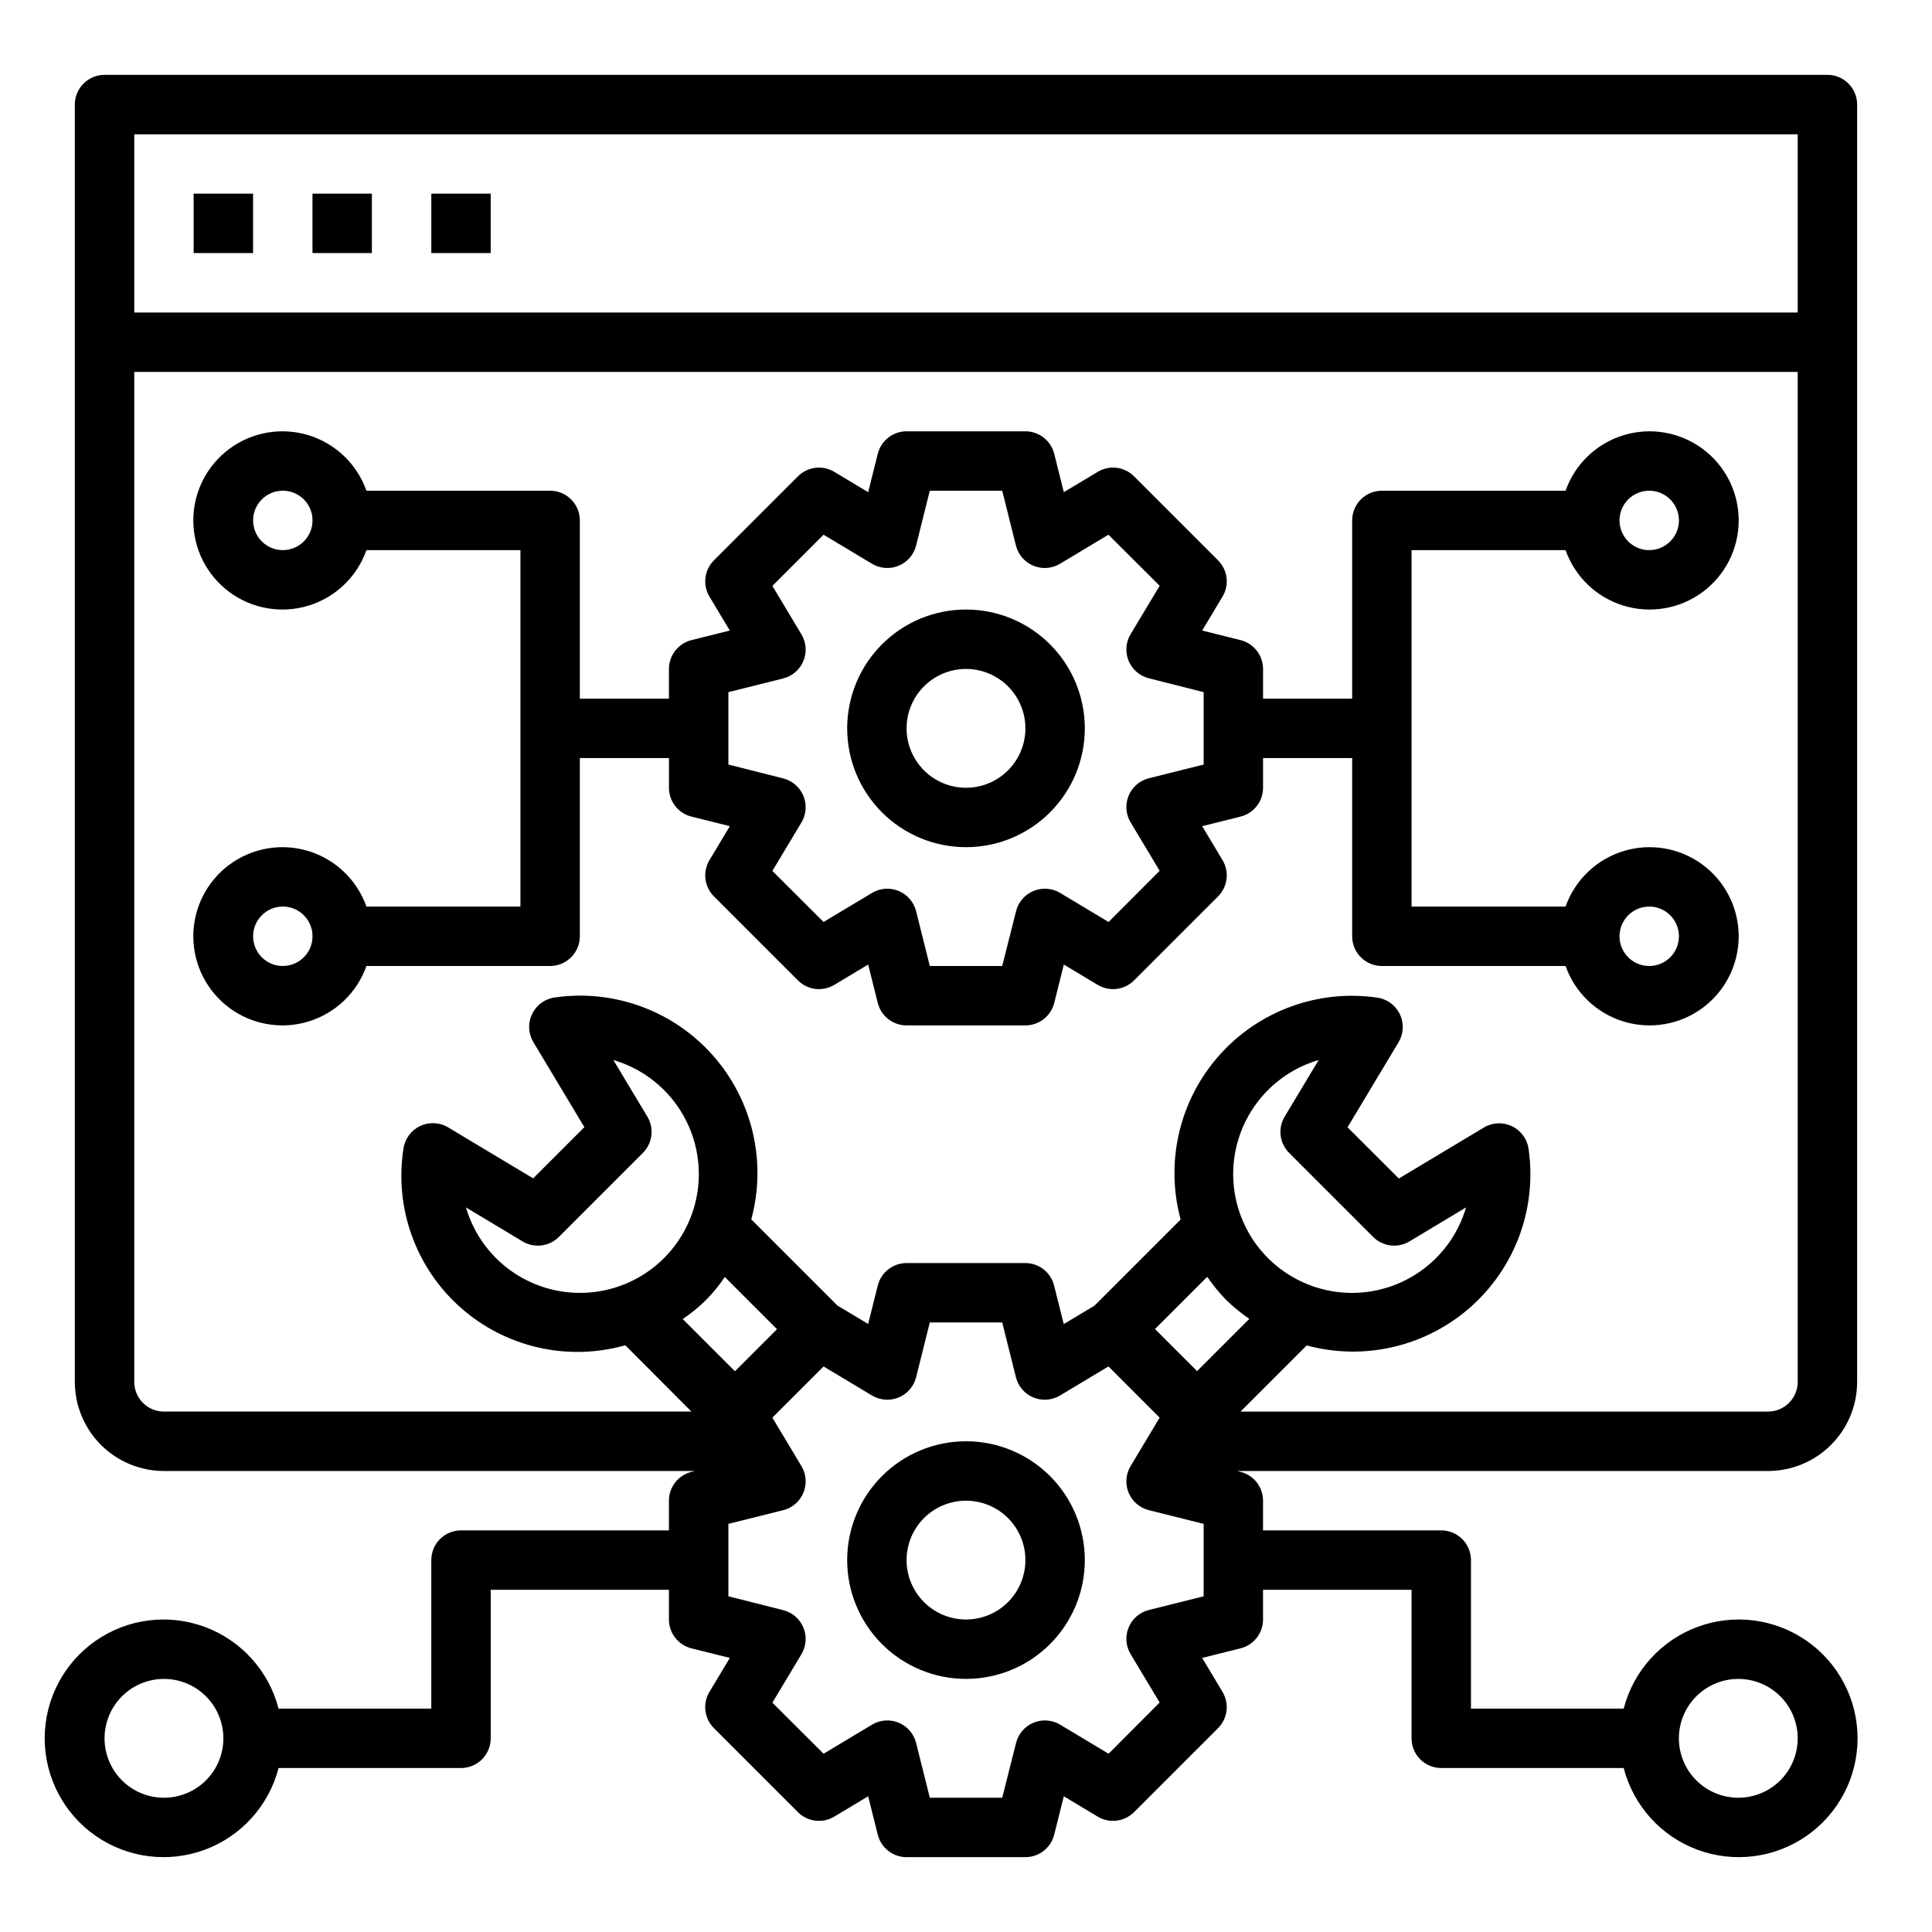
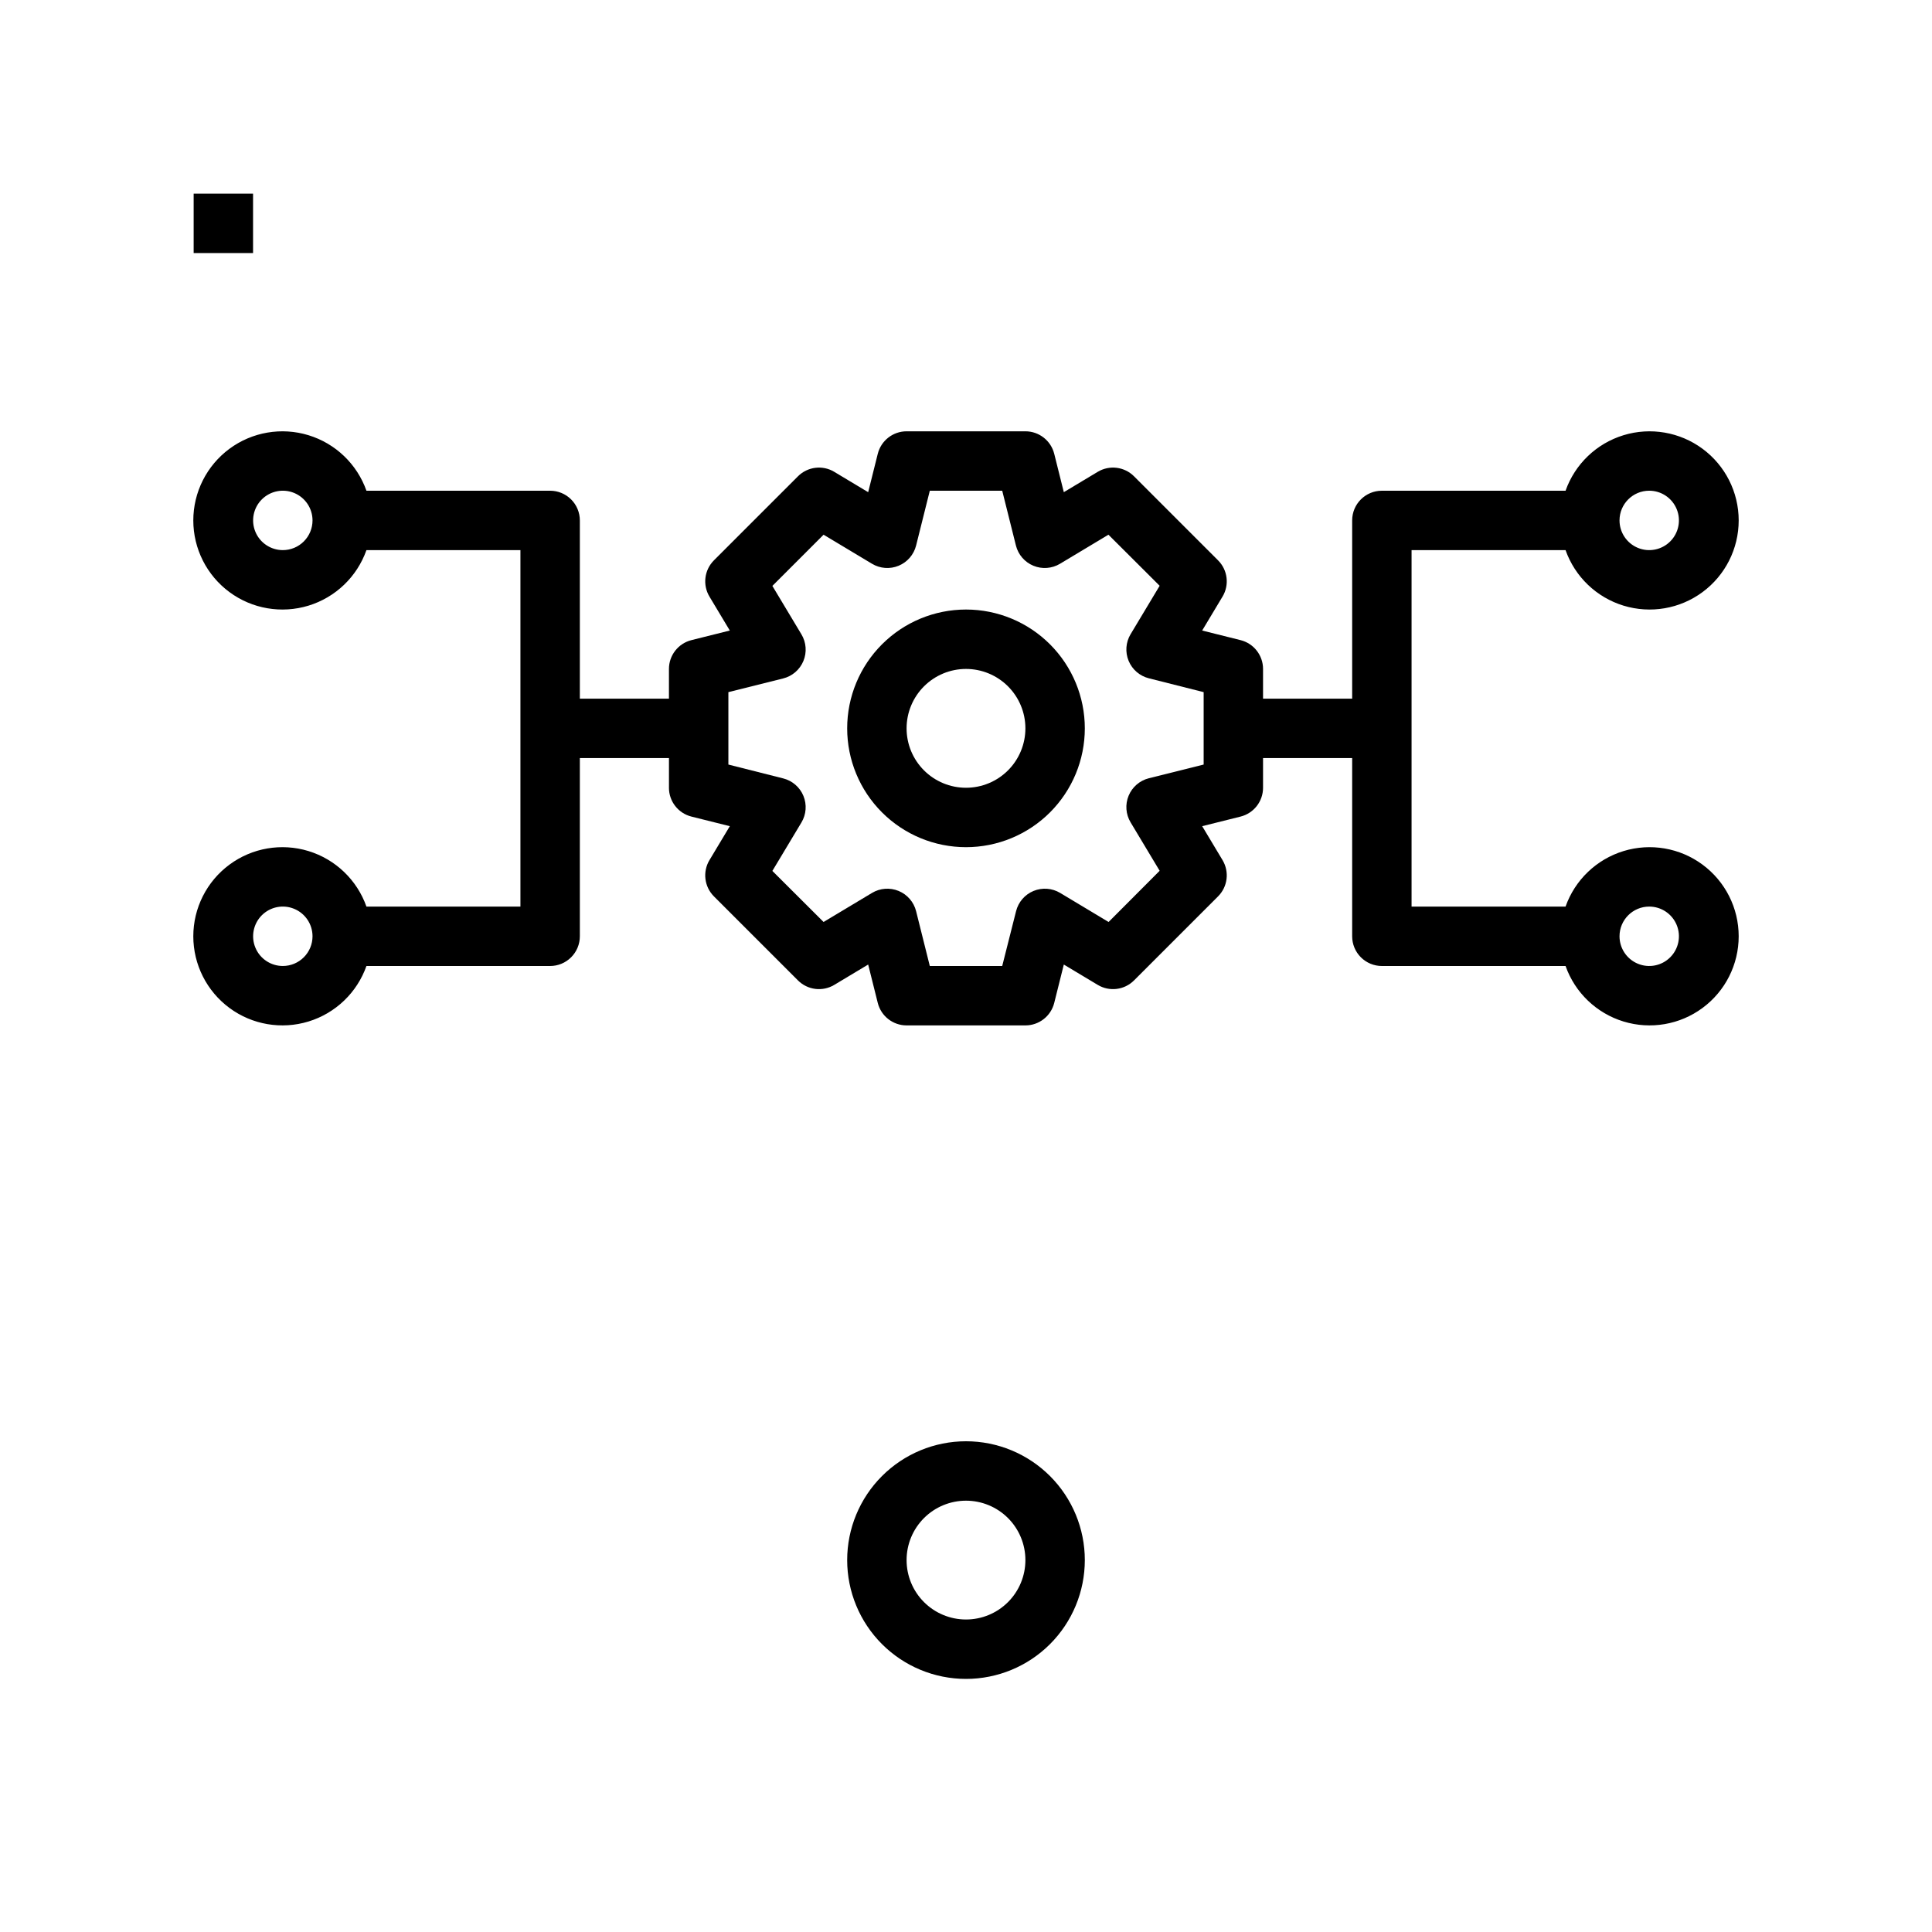
<svg xmlns="http://www.w3.org/2000/svg" fill="#000000" width="800px" height="800px" version="1.1" viewBox="144 144 512 512">
  <g>
-     <path d="m636.16 510.21v-338.5c0-2.09-0.832-4.09-2.305-5.566-1.477-1.477-3.481-2.309-5.566-2.309h-456.58c-4.348 0-7.875 3.527-7.875 7.875v338.5c0 6.262 2.488 12.27 6.918 16.699 4.43 4.43 10.438 6.918 16.699 6.918h140.73l-0.945 0.234c-3.504 0.879-5.961 4.027-5.961 7.637v7.871h-55.102c-4.348 0-7.875 3.523-7.875 7.871v39.359l-40.477 0.004c-2.578-9.98-9.875-18.07-19.539-21.652-9.664-3.586-20.469-2.211-28.93 3.676-8.465 5.887-13.508 15.539-13.508 25.848 0 10.305 5.043 19.961 13.508 25.848 8.461 5.887 19.266 7.258 28.93 3.676 9.664-3.586 16.961-11.672 19.539-21.652h48.352c2.086 0 4.09-0.828 5.566-2.305 1.473-1.477 2.305-3.481 2.305-5.566v-39.359h47.23v7.871c0 3.609 2.457 6.758 5.961 7.637l10.172 2.543-5.391 8.988h-0.004c-1.859 3.098-1.367 7.066 1.188 9.621l22.262 22.262c2.555 2.555 6.523 3.047 9.621 1.188l8.988-5.391 2.543 10.172v-0.004c0.879 3.504 4.027 5.961 7.637 5.961h31.488c3.609 0 6.758-2.457 7.637-5.961l2.543-10.172 8.988 5.391v0.004c3.102 1.859 7.066 1.367 9.621-1.188l22.262-22.262c2.559-2.555 3.047-6.523 1.188-9.621l-5.391-8.988 10.172-2.543h-0.004c3.504-0.879 5.961-4.027 5.961-7.637v-7.871h39.359v39.359c0 2.086 0.832 4.09 2.305 5.566 1.477 1.477 3.481 2.305 5.566 2.305h48.352c2.578 9.98 9.875 18.066 19.539 21.652 9.664 3.582 20.469 2.211 28.93-3.676 8.465-5.887 13.508-15.543 13.508-25.848 0-10.309-5.043-19.961-13.508-25.848-8.461-5.887-19.266-7.262-28.93-3.676-9.664 3.582-16.961 11.672-19.539 21.652h-40.477v-39.363c0-2.086-0.832-4.09-2.309-5.566-1.477-1.477-3.477-2.305-5.566-2.305h-47.23v-7.871c0-3.609-2.457-6.758-5.961-7.637l-0.945-0.234h140.73c6.262 0 12.27-2.488 16.699-6.918 4.43-4.43 6.918-10.438 6.918-16.699zm-448.71 110.21c-4.176 0-8.18-1.656-11.133-4.609-2.953-2.953-4.609-6.957-4.609-11.133s1.656-8.18 4.609-11.133c2.953-2.953 6.957-4.613 11.133-4.613s8.18 1.66 11.133 4.613c2.953 2.953 4.613 6.957 4.613 11.133s-1.66 8.18-4.613 11.133c-2.953 2.953-6.957 4.609-11.133 4.609zm417.22-31.488c4.176 0 8.18 1.66 11.133 4.613 2.953 2.953 4.609 6.957 4.609 11.133s-1.656 8.18-4.609 11.133c-2.953 2.953-6.957 4.609-11.133 4.609s-8.18-1.656-11.133-4.609c-2.953-2.953-4.613-6.957-4.613-11.133s1.66-8.18 4.613-11.133c2.953-2.953 6.957-4.613 11.133-4.613zm15.742-409.34v47.23h-440.83v-47.23zm-440.83 330.62v-267.65h440.83v267.65c0 2.086-0.828 4.09-2.305 5.566-1.477 1.477-3.477 2.305-5.566 2.305h-139.78l17.531-17.531c15.281 4.137 31.613 0.305 43.461-10.195 11.844-10.504 17.605-26.262 15.328-41.926-0.375-2.602-2.023-4.84-4.394-5.977-2.371-1.133-5.152-1.008-7.414 0.332l-22.562 13.531-13.602-13.57 13.531-22.562 0.004 0.004c1.34-2.262 1.465-5.043 0.332-7.414-1.137-2.371-3.375-4.019-5.977-4.394-15.668-2.273-31.426 3.492-41.93 15.34-10.5 11.844-14.332 28.184-10.191 43.465l-22.828 22.828-8.148 4.879-2.543-10.172v0.004c-0.859-3.516-4.004-5.988-7.621-6h-31.488c-3.609 0-6.758 2.457-7.637 5.961l-2.543 10.172-8.148-4.879-22.828-22.828v-0.004c4.141-15.281 0.309-31.621-10.191-43.469-10.5-11.844-26.262-17.609-41.926-15.336-2.602 0.375-4.844 2.023-5.977 4.394-1.137 2.371-1.012 5.152 0.332 7.414l13.531 22.562-13.57 13.57-22.562-13.531v-0.004c-2.262-1.34-5.039-1.465-7.414-0.332-2.371 1.133-4.019 3.375-4.394 5.977-2.461 15.707 3.246 31.59 15.145 42.137 11.895 10.547 28.344 14.309 43.645 9.984l17.516 17.57h-139.78c-4.348 0-7.871-3.523-7.871-7.871zm306.05-60.676 22.27 22.27c2.559 2.555 6.523 3.039 9.621 1.18l14.996-9.004v-0.004c-3.121 10.676-11.645 18.914-22.418 21.668-10.773 2.758-22.203-0.375-30.07-8.238-7.863-7.867-10.996-19.297-8.238-30.07 2.754-10.773 10.992-19.297 21.668-22.418l-9.008 14.996c-1.859 3.098-1.375 7.062 1.18 9.617zm-16.695 38.965c1.906 1.84 3.957 3.516 6.141 5.016l-13.84 13.84-11.148-11.148 13.84-13.84c1.496 2.18 3.172 4.231 5.008 6.133zm-130.17 18.895-13.84-13.84c4.43-2.93 8.219-6.719 11.148-11.148l13.84 13.84zm-23.215-67.48-9.004-14.996c10.672 3.121 18.91 11.645 21.664 22.418 2.758 10.773-0.375 22.203-8.238 30.07-7.863 7.863-19.293 10.996-30.07 8.238-10.773-2.754-19.297-10.992-22.418-21.668l14.996 9.004v0.004c3.098 1.859 7.066 1.375 9.621-1.18l22.27-22.27v-0.004c2.555-2.555 3.043-6.519 1.18-9.617zm147.43 127.12-14.516 3.629h-0.004c-2.418 0.605-4.41 2.32-5.363 4.625-0.957 2.305-0.762 4.926 0.523 7.066l7.699 12.832-13.531 13.57-12.832-7.699c-2.141-1.285-4.762-1.48-7.066-0.523-2.305 0.953-4.019 2.945-4.625 5.363l-3.668 14.516h-19.191l-3.629-14.516c-0.605-2.418-2.32-4.41-4.625-5.363-2.305-0.957-4.926-0.762-7.066 0.523l-12.832 7.699-13.57-13.531 7.699-12.832c1.285-2.141 1.48-4.762 0.523-7.066-0.953-2.305-2.945-4.019-5.363-4.625l-14.516-3.668v-19.191l14.516-3.629c2.418-0.605 4.41-2.32 5.363-4.625 0.957-2.305 0.762-4.926-0.523-7.066l-7.699-12.832 13.57-13.57 12.832 7.699c2.141 1.285 4.762 1.48 7.066 0.523 2.305-0.953 4.019-2.945 4.625-5.363l3.629-14.52h19.191l3.629 14.516v0.004c0.605 2.418 2.32 4.41 4.625 5.363 2.305 0.957 4.926 0.762 7.066-0.523l12.832-7.699 13.57 13.57-7.699 12.832c-1.285 2.141-1.48 4.762-0.523 7.066 0.953 2.305 2.945 4.019 5.363 4.625l14.52 3.629z" />
    <path d="m400 525.95c-8.352 0-16.363 3.32-22.266 9.223-5.906 5.906-9.223 13.914-9.223 22.266s3.316 16.363 9.223 22.266c5.902 5.906 13.914 9.223 22.266 9.223s16.359-3.316 22.266-9.223c5.902-5.902 9.223-13.914 9.223-22.266s-3.32-16.359-9.223-22.266c-5.906-5.902-13.914-9.223-22.266-9.223zm0 47.23v0.004c-4.176 0-8.18-1.66-11.133-4.613-2.953-2.953-4.613-6.957-4.613-11.133s1.66-8.18 4.613-11.133c2.953-2.949 6.957-4.609 11.133-4.609s8.18 1.66 11.133 4.609c2.949 2.953 4.609 6.957 4.609 11.133s-1.66 8.18-4.609 11.133c-2.953 2.953-6.957 4.613-11.133 4.613z" />
    <path d="m400 368.51c8.352 0 16.359-3.32 22.266-9.223 5.902-5.906 9.223-13.914 9.223-22.266 0-8.352-3.32-16.363-9.223-22.266-5.906-5.906-13.914-9.223-22.266-9.223s-16.363 3.316-22.266 9.223c-5.906 5.902-9.223 13.914-9.223 22.266 0 8.352 3.316 16.359 9.223 22.266 5.902 5.902 13.914 9.223 22.266 9.223zm0-47.23v-0.004c4.176 0 8.18 1.66 11.133 4.613 2.949 2.953 4.609 6.957 4.609 11.133 0 4.176-1.66 8.18-4.609 11.133-2.953 2.953-6.957 4.609-11.133 4.609s-8.18-1.656-11.133-4.609c-2.953-2.953-4.613-6.957-4.613-11.133 0-4.176 1.66-8.18 4.613-11.133 2.953-2.953 6.957-4.613 11.133-4.613z" />
    <path d="m195.32 195.32h15.742v15.742h-15.742z" />
-     <path d="m226.81 195.32h15.742v15.742h-15.742z" />
-     <path d="m258.3 195.32h15.742v15.742h-15.742z" />
    <path d="m289.79 400c2.09 0 4.09-0.832 5.566-2.309 1.477-1.477 2.309-3.477 2.309-5.566v-47.23h23.617v7.871h-0.004c0 3.613 2.457 6.758 5.961 7.637l10.172 2.543-5.391 8.988h-0.004c-1.859 3.102-1.367 7.066 1.188 9.621l22.262 22.262c2.555 2.559 6.523 3.047 9.621 1.188l8.988-5.391 2.543 10.172c0.879 3.5 4.027 5.957 7.637 5.957h31.488c3.609 0 6.758-2.457 7.637-5.957l2.543-10.172 8.988 5.391c3.102 1.859 7.066 1.371 9.621-1.188l22.262-22.262c2.559-2.555 3.047-6.519 1.188-9.621l-5.391-8.988 10.172-2.543h-0.004c3.504-0.879 5.961-4.023 5.961-7.637v-7.871h23.617v47.23c0 2.09 0.828 4.09 2.305 5.566 1.477 1.477 3.477 2.309 5.566 2.309h48.68c2.496 7.059 8.195 12.516 15.355 14.707 7.16 2.191 14.934 0.859 20.953-3.594 6.023-4.453 9.574-11.5 9.574-18.988s-3.551-14.531-9.574-18.984c-6.019-4.453-13.793-5.789-20.953-3.598-7.16 2.195-12.859 7.652-15.355 14.711h-40.809v-94.465h40.809c2.496 7.062 8.195 12.52 15.355 14.711 7.16 2.191 14.934 0.859 20.953-3.594 6.023-4.453 9.574-11.5 9.574-18.988s-3.551-14.531-9.574-18.984c-6.019-4.453-13.793-5.789-20.953-3.598-7.16 2.191-12.859 7.648-15.355 14.711h-48.68c-4.348 0-7.871 3.523-7.871 7.871v47.23h-23.617v-7.871c0-3.609-2.457-6.758-5.961-7.637l-10.172-2.543 5.391-8.988h0.004c1.859-3.098 1.371-7.066-1.188-9.617l-22.262-22.262v-0.004c-2.555-2.555-6.519-3.047-9.621-1.188l-8.988 5.391-2.543-10.172v0.004c-0.879-3.504-4.027-5.961-7.637-5.961h-31.488c-3.609 0-6.758 2.457-7.637 5.961l-2.543 10.172-8.988-5.391v-0.004c-3.098-1.859-7.066-1.367-9.621 1.188l-22.262 22.262v0.004c-2.555 2.551-3.047 6.519-1.188 9.617l5.391 8.988-10.172 2.543h0.004c-3.504 0.879-5.961 4.027-5.961 7.637v7.871h-23.613v-47.23c0-2.086-0.832-4.09-2.309-5.566-1.477-1.477-3.477-2.305-5.566-2.305h-48.68c-2.496-7.062-8.191-12.52-15.352-14.711-7.16-2.191-14.938-0.855-20.957 3.598s-9.574 11.496-9.574 18.984 3.555 14.535 9.574 18.988 13.797 5.785 20.957 3.594c7.16-2.191 12.855-7.648 15.352-14.711h40.809v94.465h-40.809c-2.496-7.059-8.191-12.516-15.352-14.711-7.16-2.191-14.938-0.855-20.957 3.598s-9.574 11.496-9.574 18.984 3.555 14.535 9.574 18.988 13.797 5.785 20.957 3.594c7.16-2.191 12.855-7.648 15.352-14.707zm291.27-15.742v-0.004c3.184 0 6.055 1.918 7.273 4.859 1.219 2.941 0.543 6.328-1.707 8.578-2.25 2.254-5.637 2.926-8.578 1.707-2.941-1.219-4.859-4.09-4.859-7.273 0-4.348 3.523-7.871 7.871-7.871zm0-110.21v-0.004c3.184 0 6.055 1.918 7.273 4.859s0.543 6.328-1.707 8.578-5.637 2.926-8.578 1.707c-2.941-1.219-4.859-4.09-4.859-7.273 0-4.348 3.523-7.871 7.871-7.871zm-244.03 53.375 14.516-3.629c2.418-0.605 4.41-2.32 5.363-4.625 0.957-2.305 0.762-4.926-0.523-7.066l-7.699-12.832 13.57-13.57 12.832 7.699c2.141 1.285 4.762 1.48 7.066 0.523 2.305-0.953 4.019-2.941 4.625-5.363l3.629-14.516h19.191l3.629 14.516c0.605 2.422 2.32 4.41 4.625 5.363 2.305 0.957 4.926 0.762 7.066-0.523l12.832-7.699 13.57 13.535-7.699 12.832v-0.004c-1.285 2.141-1.48 4.762-0.523 7.066 0.953 2.305 2.945 4.019 5.363 4.625l14.52 3.668v19.191l-14.516 3.629h-0.004c-2.418 0.605-4.41 2.32-5.363 4.625-0.957 2.305-0.762 4.926 0.523 7.066l7.699 12.832-13.531 13.57-12.832-7.699c-2.141-1.285-4.762-1.477-7.066-0.523-2.305 0.953-4.019 2.945-4.625 5.367l-3.668 14.516h-19.191l-3.629-14.516c-0.605-2.422-2.32-4.414-4.625-5.367-2.305-0.953-4.926-0.762-7.066 0.523l-12.832 7.699-13.57-13.531 7.699-12.832c1.285-2.141 1.48-4.758 0.523-7.066-0.953-2.305-2.945-4.019-5.363-4.625l-14.516-3.668zm-118.08-37.637c-3.184 0-6.055-1.918-7.273-4.859-1.219-2.941-0.543-6.328 1.707-8.578 2.254-2.25 5.637-2.926 8.578-1.707s4.859 4.09 4.859 7.273c0 2.09-0.828 4.09-2.305 5.566-1.477 1.477-3.477 2.305-5.566 2.305zm0 110.21c-3.184 0-6.055-1.918-7.273-4.859s-0.543-6.328 1.707-8.582c2.254-2.25 5.637-2.922 8.578-1.703 2.941 1.215 4.859 4.086 4.859 7.269 0 2.09-0.828 4.09-2.305 5.566-1.477 1.477-3.477 2.309-5.566 2.309z" />
  </g>
</svg>